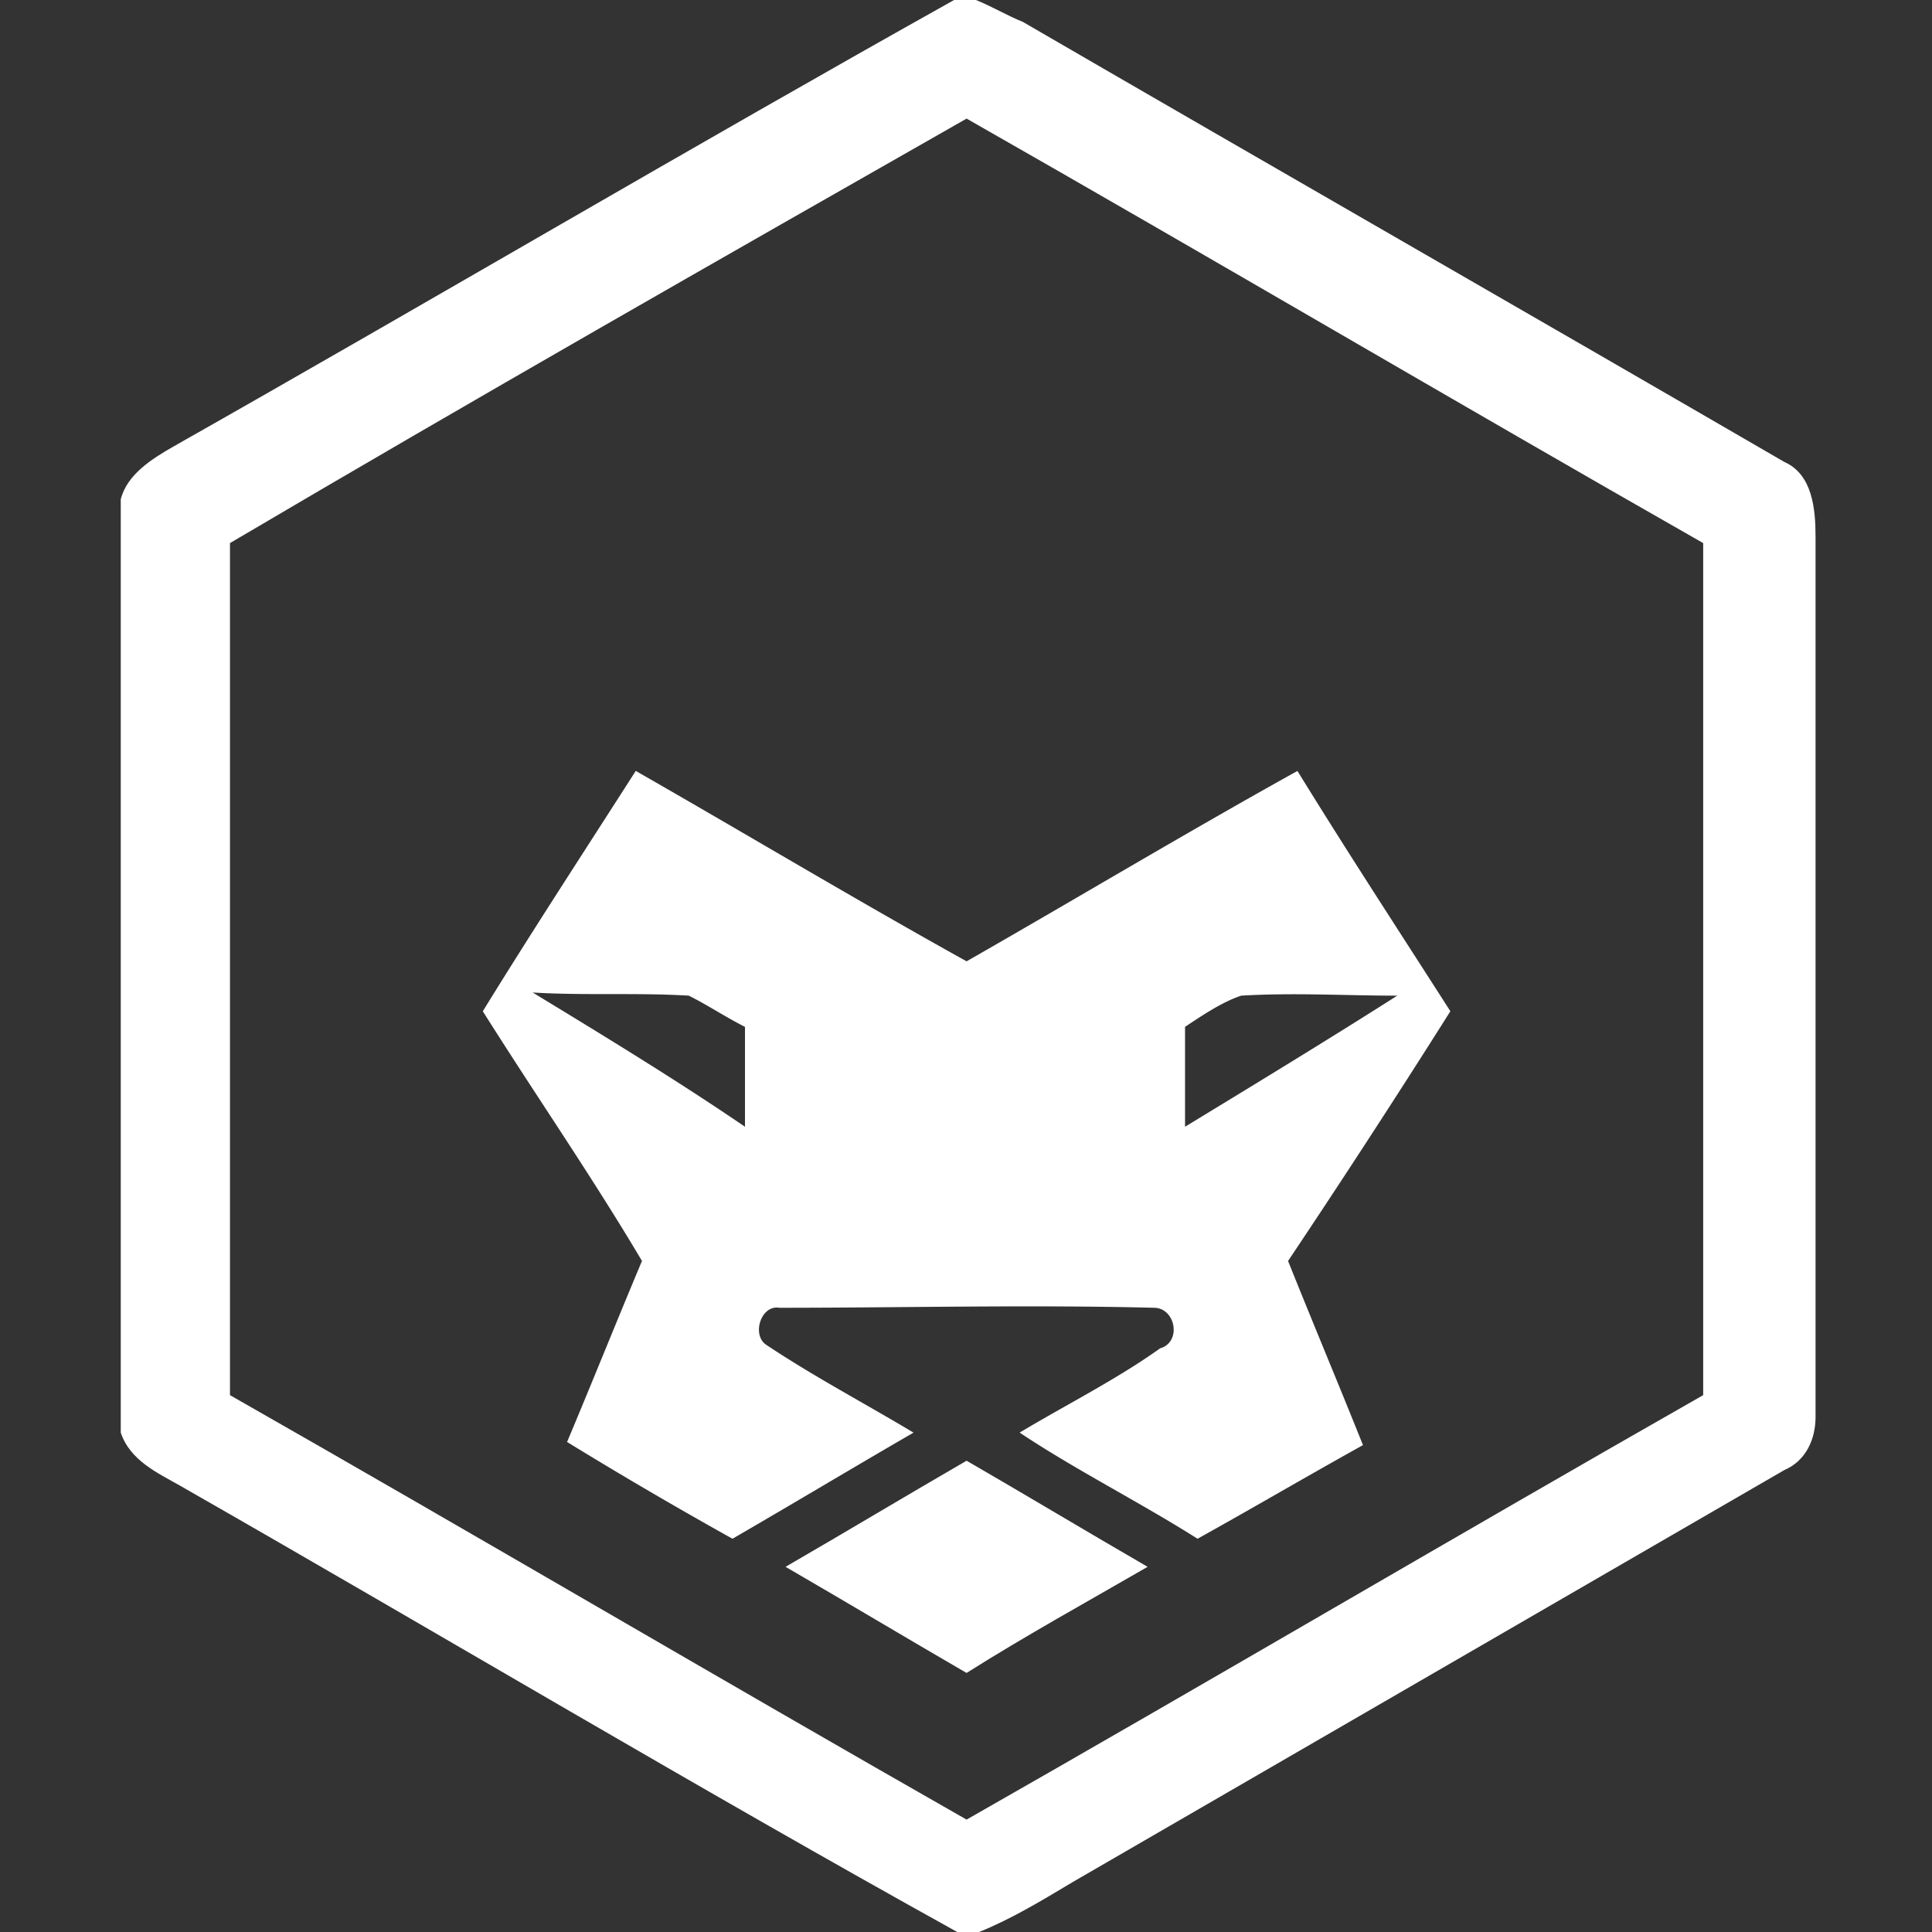
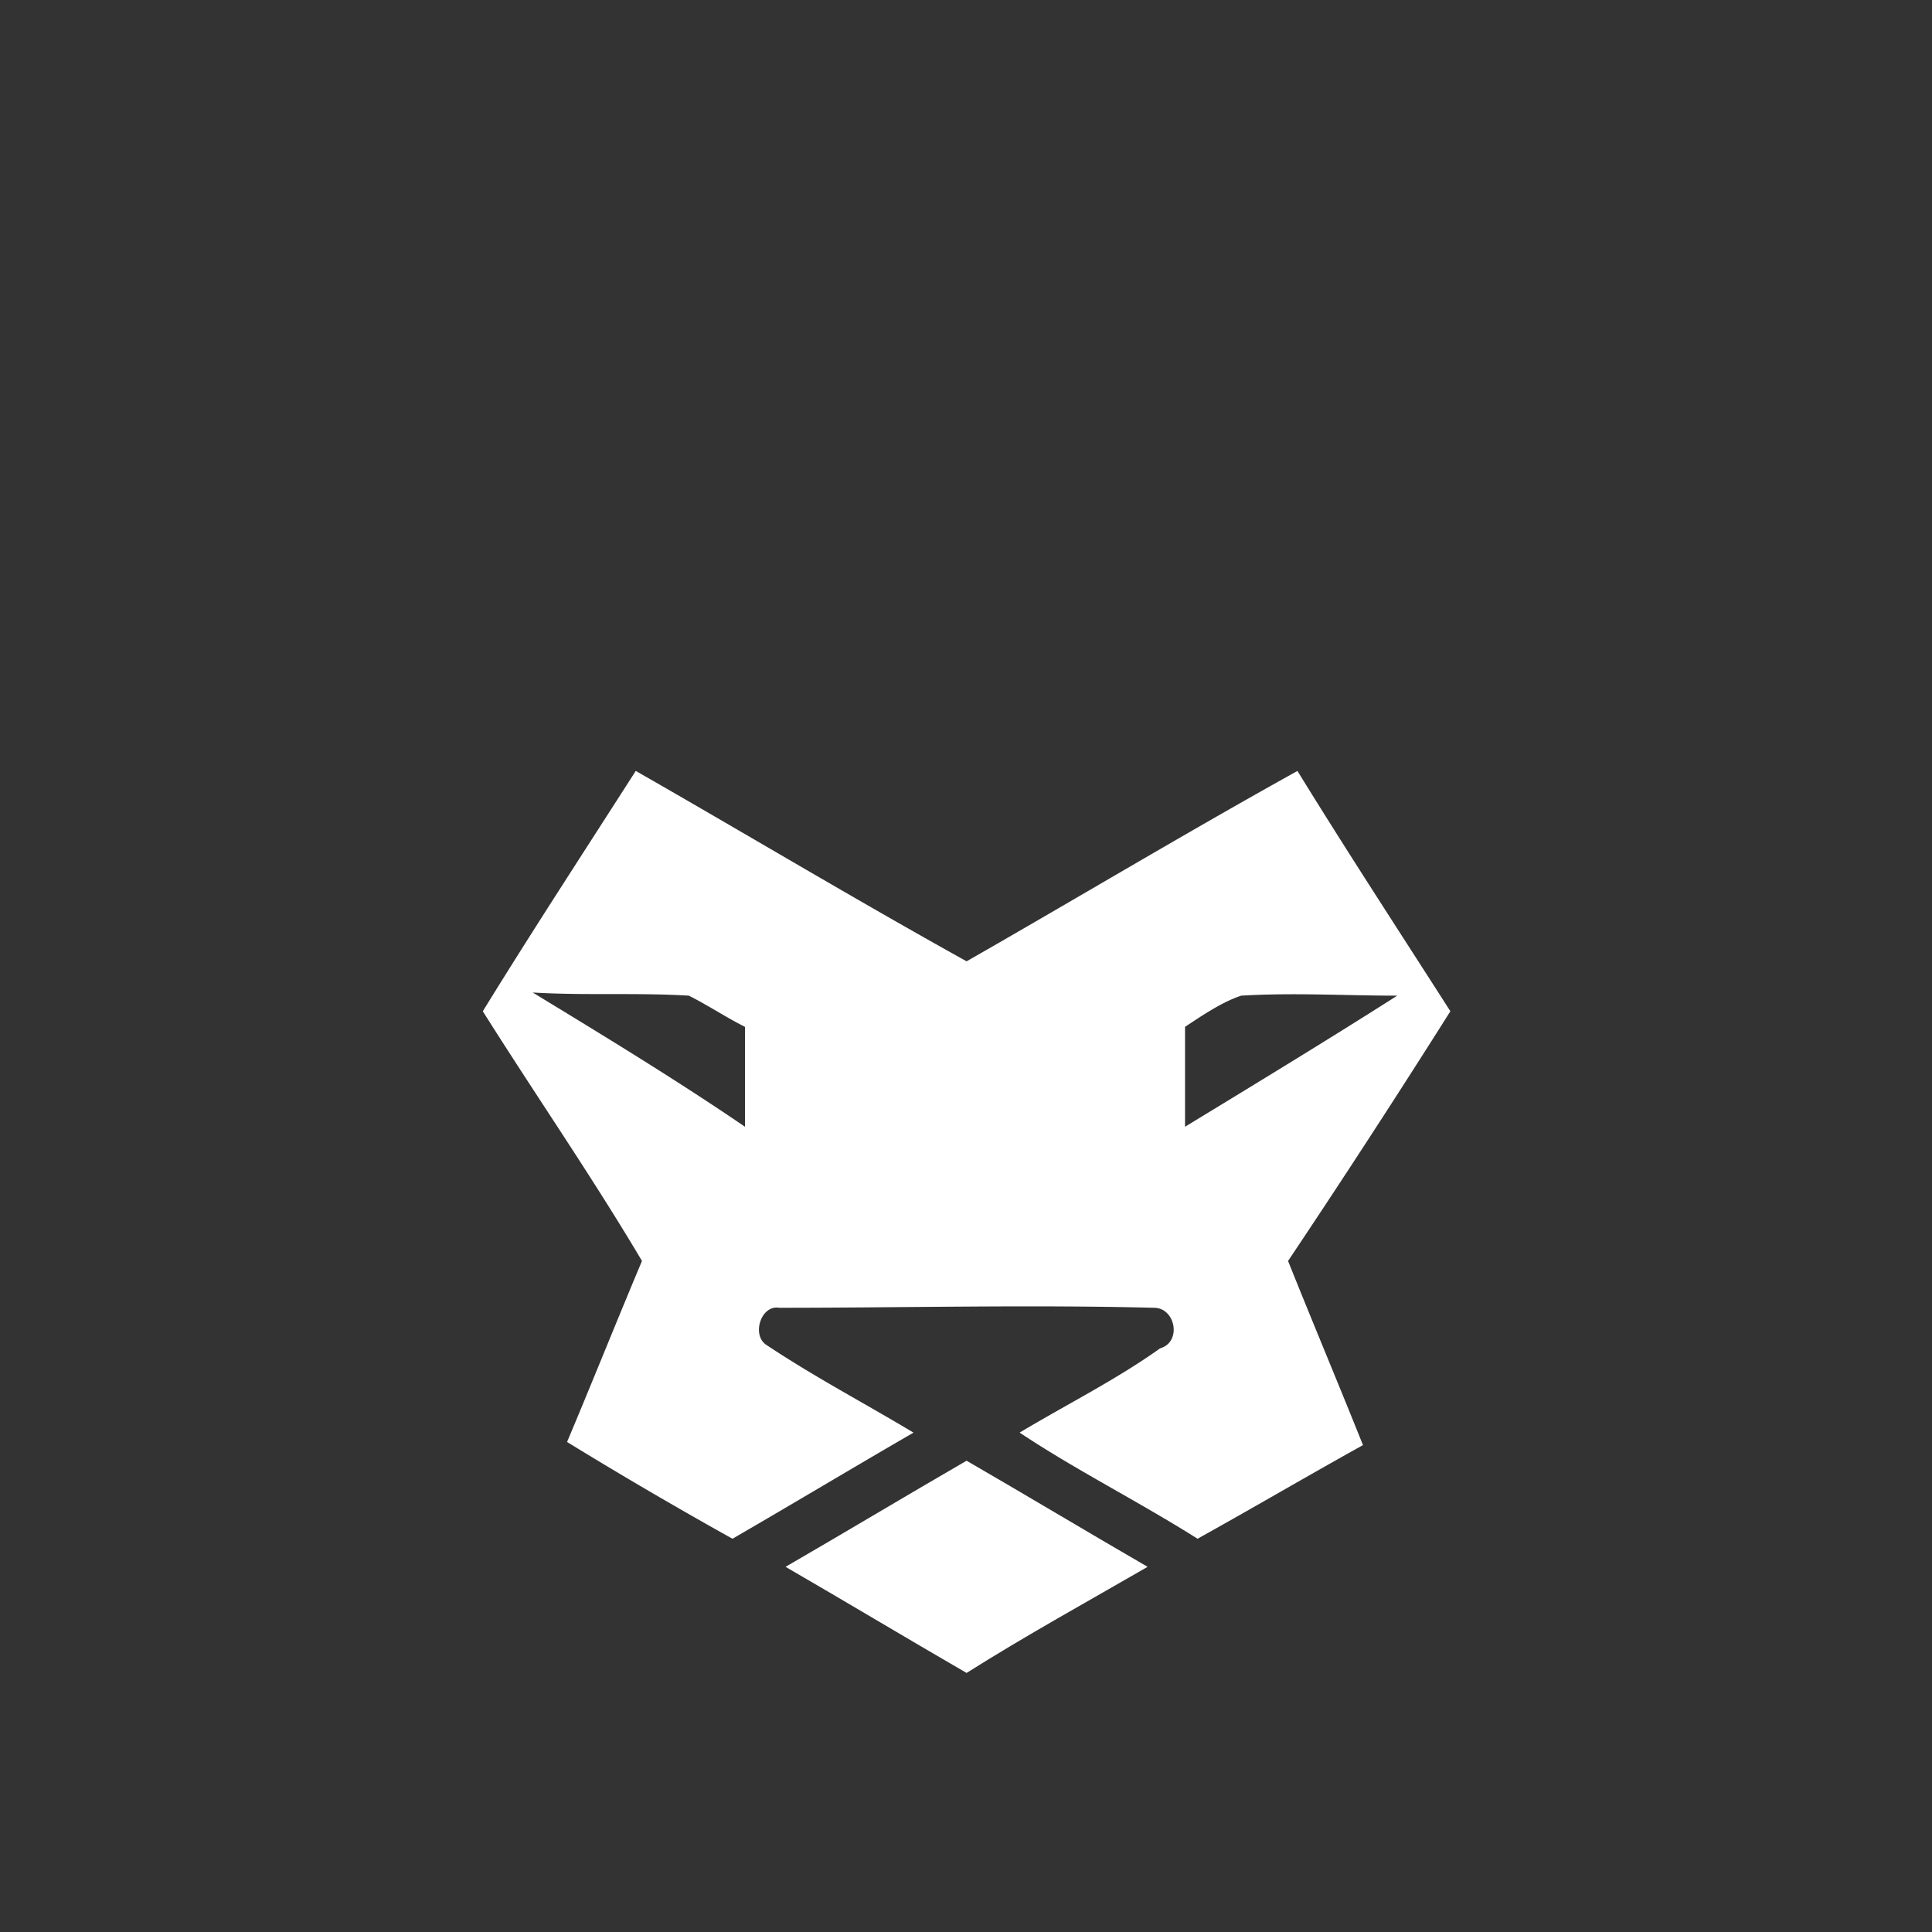
<svg xmlns="http://www.w3.org/2000/svg" width="80" height="80" fill="none">
  <rect width="100%" height="100%" fill="#333333" stroke="none" />
-   <path d="M39.507 0h.905c.646.258 1.292.646 1.939.905 10.468 6.074 21.066 12.148 31.534 18.223 1.163.517 1.293 1.938 1.293 3.101v36.446c0 .905-.388 1.81-1.293 2.197l-29.467 17.06c-1.292.776-2.584 1.551-3.877 2.068h-.904C28.91 74.055 18.311 67.722 7.456 61.519 6.55 61.002 5.388 60.485 5 59.322V20.678c.258-1.033 1.292-1.68 2.197-2.197C17.924 12.407 28.651 6.074 39.507 0ZM9.523 22.488V57.77c10.21 5.815 20.291 11.76 30.501 17.576 10.21-5.816 20.291-11.76 30.501-17.576V22.488c-10.21-5.816-20.29-11.761-30.5-17.577-10.21 5.816-20.42 11.632-30.502 17.577Z" fill="#fff" />
  <path d="M19.992 41.874c2.068-3.36 4.265-6.72 6.333-9.952 4.523 2.585 9.047 5.3 13.7 7.884 4.523-2.585 9.046-5.299 13.699-7.883 2.068 3.36 4.265 6.72 6.333 9.951a467.579 467.579 0 0 1-6.721 10.34c1.034 2.584 2.068 5.04 3.102 7.625-2.327 1.292-4.524 2.584-6.85 3.877-2.456-1.551-5.04-2.844-7.367-4.395 1.939-1.163 4.007-2.197 5.816-3.489.905-.258.646-1.68-.258-1.68-5.17-.13-10.34 0-15.51 0-.775-.13-1.162 1.163-.516 1.55 1.938 1.293 4.136 2.456 6.074 3.62-2.455 1.421-5.04 2.972-7.496 4.394a188.17 188.17 0 0 1-6.85-4.007c1.034-2.455 2.068-5.04 3.102-7.496-2.068-3.49-4.394-6.85-6.591-10.339Zm2.068-.775c2.972 1.809 5.945 3.618 8.788 5.557V42.52c-.775-.388-1.55-.905-2.326-1.292-2.197-.13-4.265 0-6.462-.13Zm27.01 1.421v4.136c2.973-1.81 5.945-3.619 8.788-5.428-2.197 0-4.265-.13-6.462 0-.775.258-1.55.775-2.326 1.292Z" fill="#fff" />
  <path d="M32.528 64.879c2.456-1.422 5.04-2.973 7.496-4.394 2.456 1.421 5.04 2.972 7.496 4.394-2.456 1.421-5.04 2.843-7.496 4.394-2.455-1.422-5.04-2.972-7.496-4.394Z" fill="#fff" />
</svg>